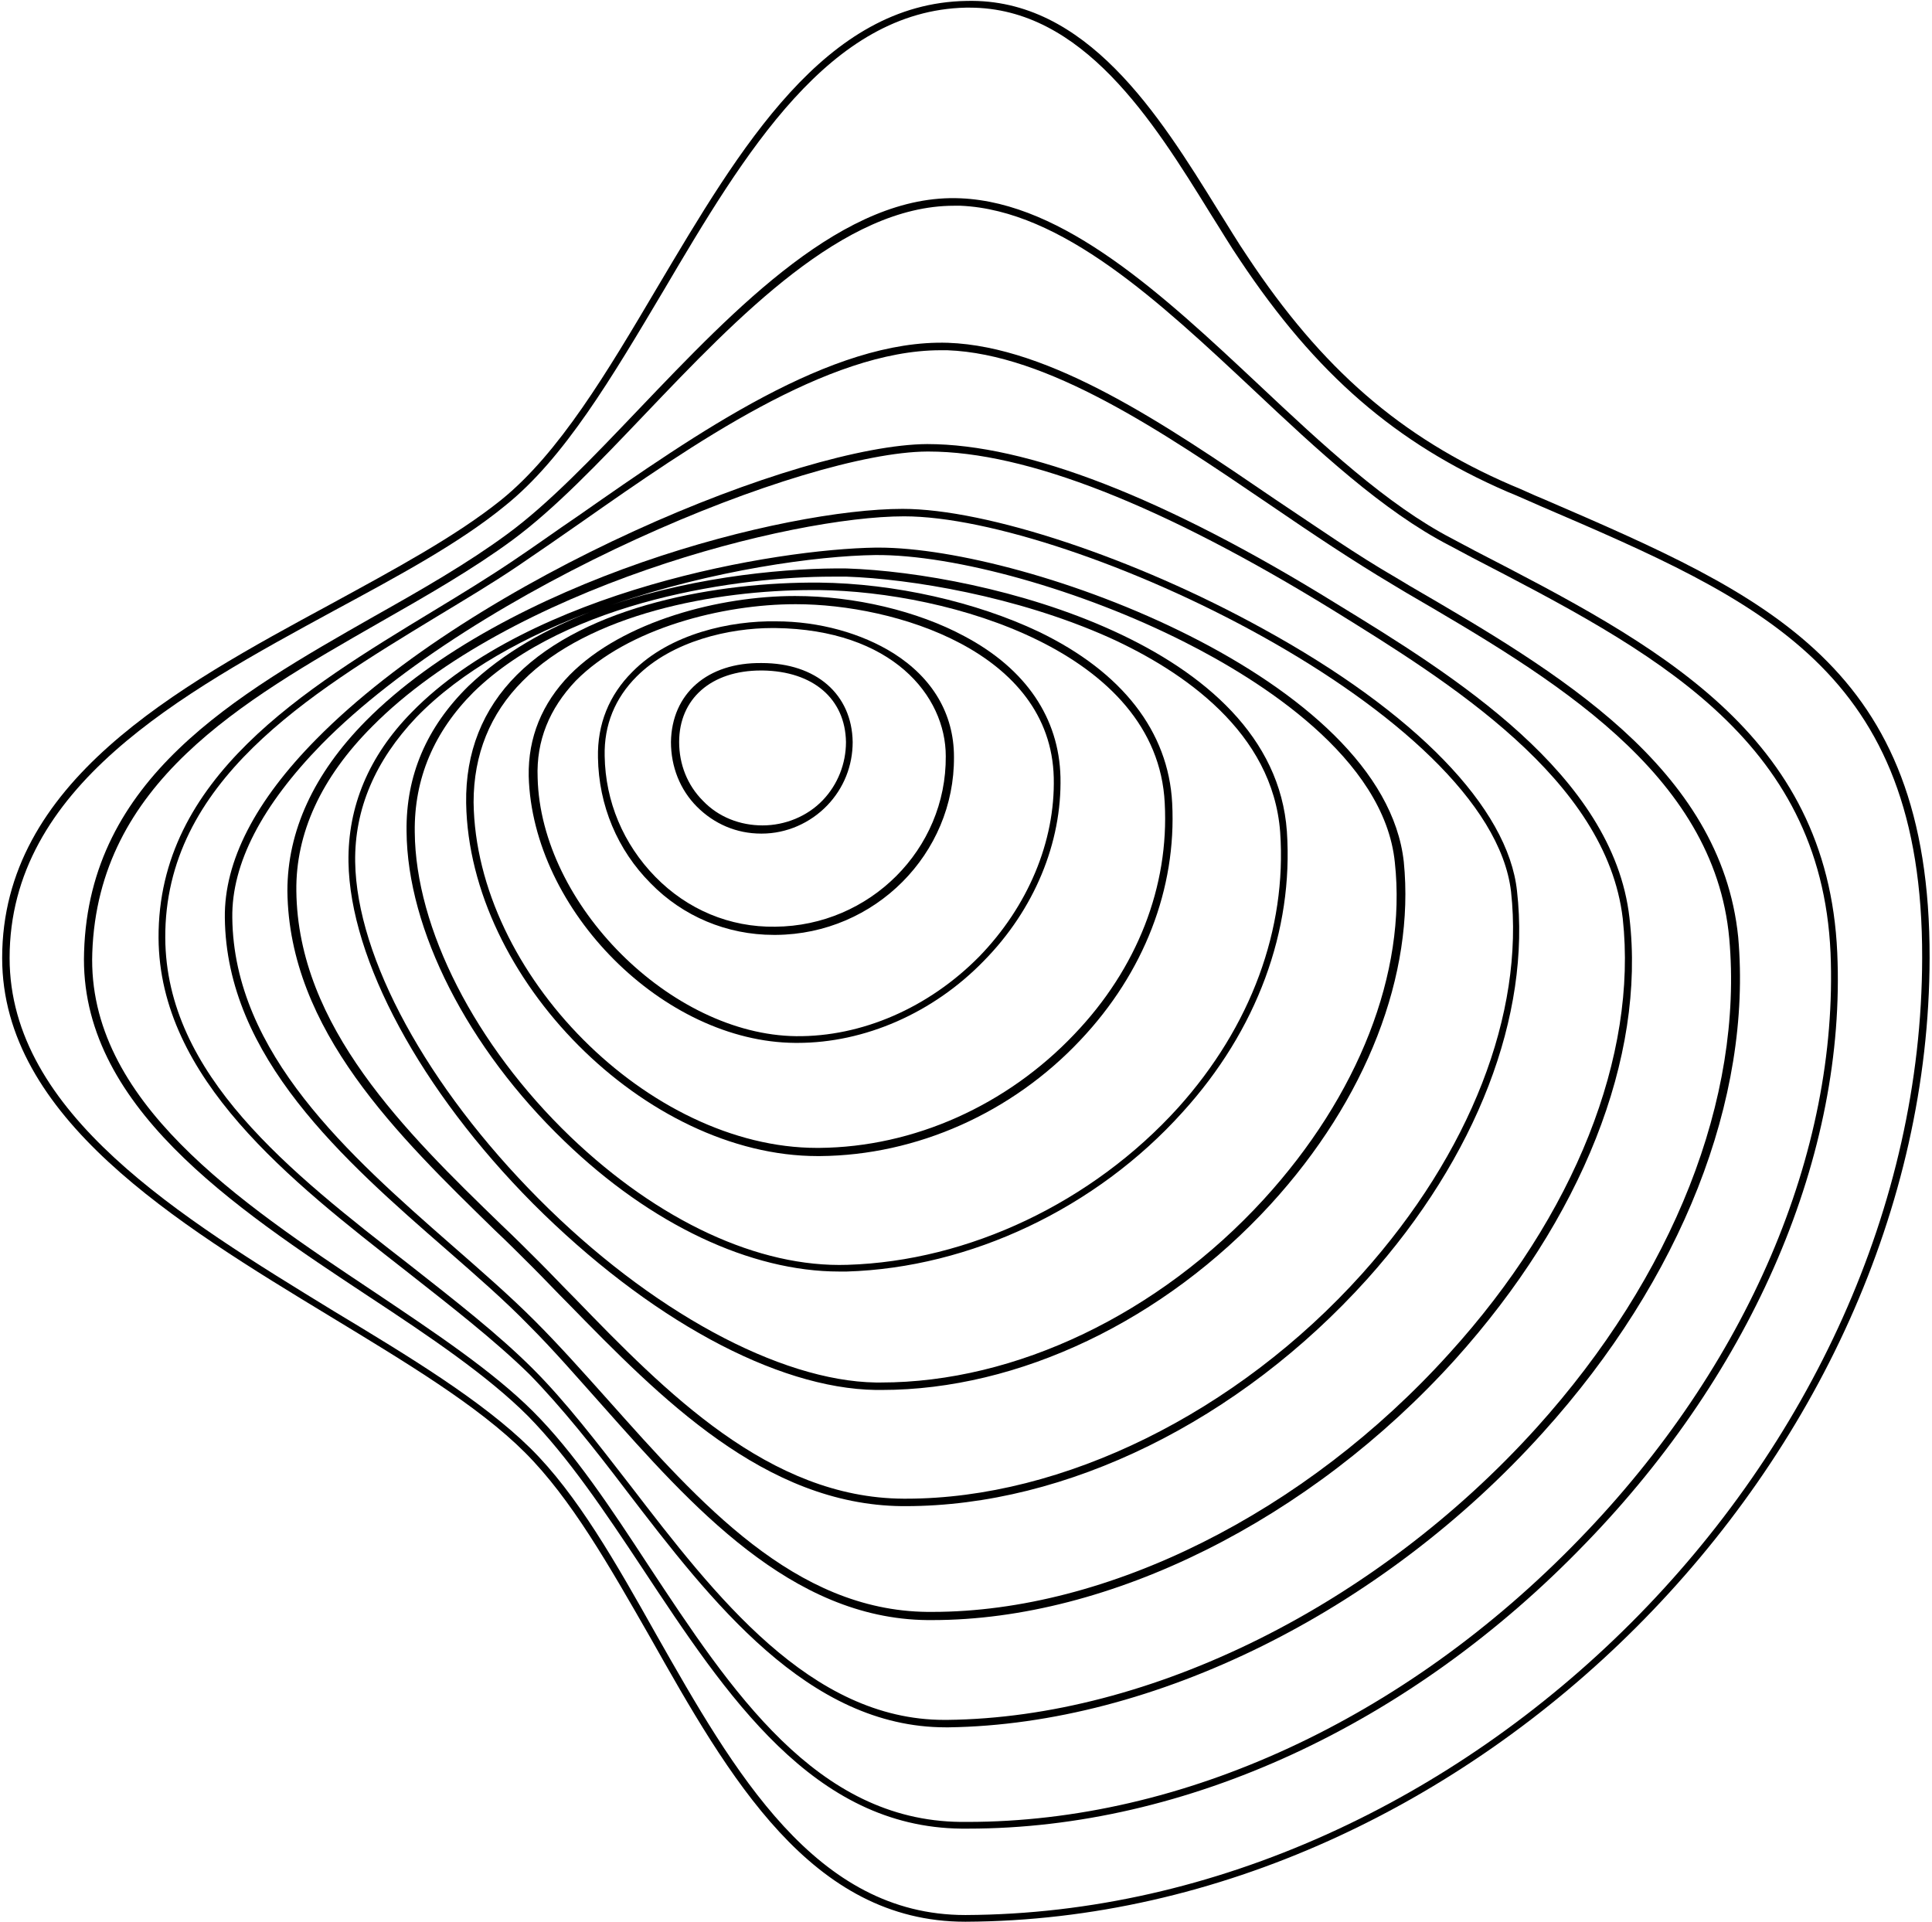
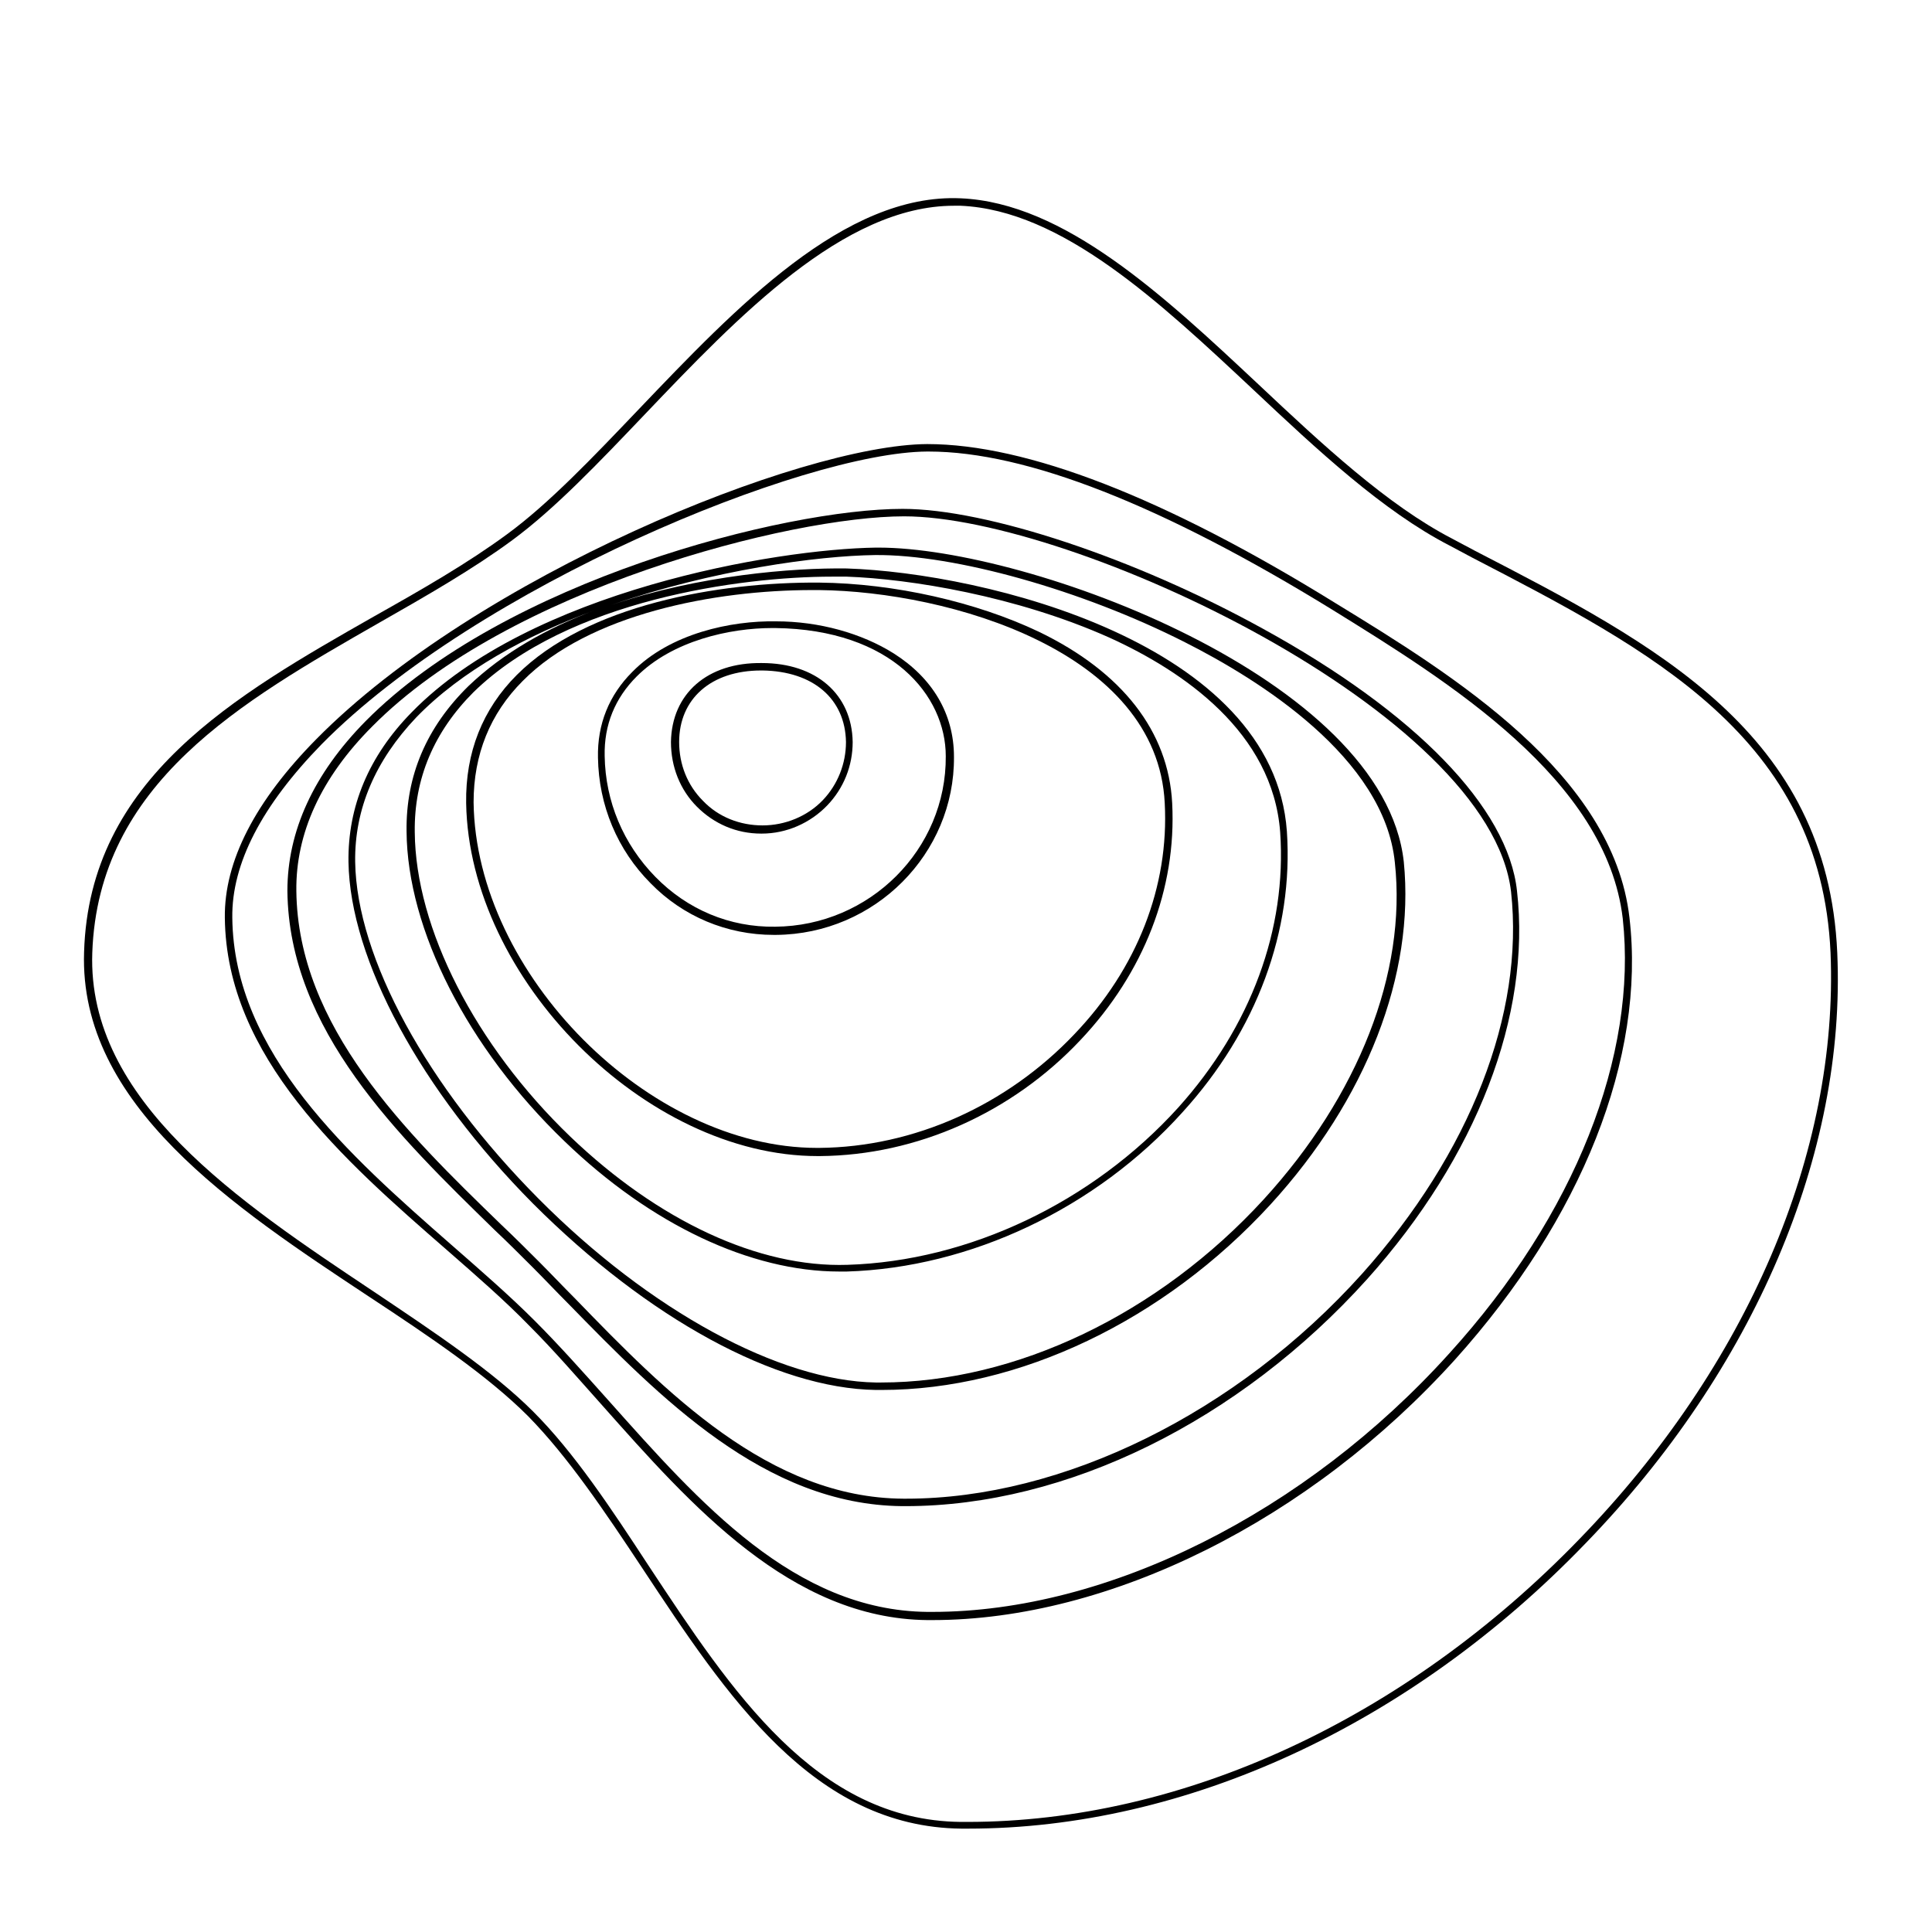
<svg xmlns="http://www.w3.org/2000/svg" zoomAndPan="magnify" preserveAspectRatio="xMidYMid meet" version="1.0" viewBox="46 244 495.83 493.29">
  <defs>
    <clipPath id="d335ae2a9a">
-       <path d="M 46 244 L 541.832 244 L 541.832 737.285 L 46 737.285 Z M 46 244 " clip-rule="nonzero" />
-     </clipPath>
+       </clipPath>
  </defs>
  <g clip-path="url(#d335ae2a9a)">
-     <path fill="#000000" d="M 442.207 372.109 C 439.34 370.965 436.664 369.625 433.797 368.48 C 405.508 356.246 385.246 338.66 366.133 309.801 C 363.648 306.168 361.164 301.965 358.488 297.758 C 343.578 273.676 324.848 243.477 294.074 244.238 C 257.762 244.812 235.969 281.895 214.754 317.637 C 201.758 339.617 189.523 360.258 174.617 372.301 C 162.957 381.668 147.281 390.078 130.844 399.059 C 91.281 420.469 46.555 444.742 46.555 489.852 C 46.555 530.754 91.281 557.895 130.652 581.785 C 150.148 593.637 168.691 604.723 180.73 616.766 C 192.582 628.613 202.332 645.816 212.844 664.168 C 233.102 700.102 254.129 737.18 293.695 737.18 C 293.695 737.18 293.883 737.18 293.883 737.18 C 423.094 736.605 541.023 618.676 541.215 489.852 C 541.406 414.926 499.738 396.957 442.207 372.109 Z M 293.883 735.461 C 293.883 735.461 293.695 735.461 293.695 735.461 C 255.273 735.461 234.441 698.762 214.371 663.402 C 204.051 645.051 194.113 627.469 182.07 615.617 C 169.836 603.574 151.297 592.301 131.609 580.449 C 92.617 556.559 48.465 529.797 48.465 489.852 C 48.465 445.891 92.617 421.996 131.609 400.781 C 148.238 391.797 163.91 383.387 175.57 373.832 C 190.863 361.598 203.094 340.766 216.285 318.594 C 237.117 283.23 258.906 246.727 293.883 245.961 C 294.266 245.961 294.457 245.961 294.84 245.961 C 323.895 245.961 342.051 275.203 356.578 298.715 C 359.254 302.918 361.738 307.125 364.223 310.754 C 383.719 340 404.172 357.773 432.84 370.199 C 435.707 371.344 438.574 372.684 441.25 373.832 C 498.211 398.297 539.496 416.07 539.305 489.852 C 539.113 617.91 422.137 734.887 293.883 735.461 Z M 293.883 735.461 " fill-opacity="1" fill-rule="nonzero" />
+     <path fill="#000000" d="M 442.207 372.109 C 439.34 370.965 436.664 369.625 433.797 368.48 C 405.508 356.246 385.246 338.66 366.133 309.801 C 343.578 273.676 324.848 243.477 294.074 244.238 C 257.762 244.812 235.969 281.895 214.754 317.637 C 201.758 339.617 189.523 360.258 174.617 372.301 C 162.957 381.668 147.281 390.078 130.844 399.059 C 91.281 420.469 46.555 444.742 46.555 489.852 C 46.555 530.754 91.281 557.895 130.652 581.785 C 150.148 593.637 168.691 604.723 180.73 616.766 C 192.582 628.613 202.332 645.816 212.844 664.168 C 233.102 700.102 254.129 737.18 293.695 737.18 C 293.695 737.18 293.883 737.18 293.883 737.18 C 423.094 736.605 541.023 618.676 541.215 489.852 C 541.406 414.926 499.738 396.957 442.207 372.109 Z M 293.883 735.461 C 293.883 735.461 293.695 735.461 293.695 735.461 C 255.273 735.461 234.441 698.762 214.371 663.402 C 204.051 645.051 194.113 627.469 182.07 615.617 C 169.836 603.574 151.297 592.301 131.609 580.449 C 92.617 556.559 48.465 529.797 48.465 489.852 C 48.465 445.891 92.617 421.996 131.609 400.781 C 148.238 391.797 163.91 383.387 175.57 373.832 C 190.863 361.598 203.094 340.766 216.285 318.594 C 237.117 283.23 258.906 246.727 293.883 245.961 C 294.266 245.961 294.457 245.961 294.84 245.961 C 323.895 245.961 342.051 275.203 356.578 298.715 C 359.254 302.918 361.738 307.125 364.223 310.754 C 383.719 340 404.172 357.773 432.84 370.199 C 435.707 371.344 438.574 372.684 441.25 373.832 C 498.211 398.297 539.496 416.07 539.305 489.852 C 539.113 617.91 422.137 734.887 293.883 735.461 Z M 293.883 735.461 " fill-opacity="1" fill-rule="nonzero" />
  </g>
  <path fill="#000000" d="M 517.516 488.512 C 515.027 432.129 471.066 409.383 424.43 385.297 L 418.695 382.242 C 402.066 373.641 385.246 357.965 369 342.676 C 344.535 319.738 319.113 296.039 292.547 294.891 C 262.73 293.555 234.824 322.988 209.977 348.984 C 198.125 361.406 186.848 373.258 176.145 381.094 C 166.016 388.547 154.355 395.238 142.121 402.117 C 106.188 422.57 68.918 443.785 67.578 488.32 C 66.242 527.504 105.805 553.691 140.785 576.816 C 156.457 587.137 171.176 597.078 181.496 607.398 C 191.816 617.91 201.184 631.863 210.93 646.582 C 232.531 679.266 254.703 712.906 292.738 713.289 C 293.312 713.289 293.883 713.289 294.457 713.289 C 350.27 713.289 407.992 686.719 452.91 640.082 C 496.105 595.547 519.809 540.117 517.516 488.512 Z M 451.379 638.938 C 406.656 685.191 349.504 711.566 294.266 711.566 C 293.695 711.566 293.121 711.566 292.547 711.566 C 255.465 711.188 233.676 677.93 212.461 645.816 C 202.711 630.91 193.348 616.766 182.836 606.254 C 172.512 595.93 157.605 585.992 141.93 575.48 C 107.527 552.543 68.344 526.547 69.684 488.512 C 71.211 444.934 107.91 424.098 143.27 403.84 C 155.691 396.766 167.352 390.078 177.484 382.621 C 188.379 374.594 199.656 362.746 211.504 350.32 C 235.398 325.281 262.539 296.801 290.828 296.801 C 291.398 296.801 291.973 296.801 292.547 296.801 C 318.543 297.949 343.578 321.461 367.855 344.203 C 384.102 359.496 400.922 375.168 417.934 383.961 L 423.668 387.02 C 469.73 410.91 513.309 433.273 515.793 488.512 C 517.895 539.738 494.387 594.594 451.379 638.938 Z M 451.379 638.938 " fill-opacity="1" fill-rule="nonzero" />
-   <path fill="#000000" d="M 407.992 394.473 L 404.172 392.18 C 394.23 386.445 384.102 379.375 373.207 372.109 C 344.918 352.805 315.676 332.926 289.297 331.973 C 259.289 331.016 224.883 355.098 194.492 376.316 C 188.57 380.328 183.027 384.344 177.863 387.785 C 171.367 392.18 164.484 396.383 157.223 400.781 C 124.156 420.852 86.5 443.594 86.691 484.688 C 86.883 520.812 120.523 547 150.148 570.129 C 161.809 579.301 172.895 587.902 181.879 596.695 C 190.098 605.105 198.316 615.426 206.727 626.512 C 228.516 654.992 253.363 687.293 288.723 687.293 C 288.914 687.293 289.297 687.293 289.488 687.293 C 342.051 686.531 400.539 657.668 442.016 611.605 C 477.566 572.23 495.723 525.977 492.094 484.5 C 487.695 440.918 445.457 416.262 407.992 394.473 Z M 440.293 610.457 C 399.199 655.949 341.285 684.809 289.105 685.383 C 288.914 685.383 288.723 685.383 288.34 685.383 C 253.938 685.383 229.473 653.461 207.875 625.367 C 199.273 614.281 191.246 603.766 182.836 595.355 C 173.852 586.375 162.766 577.773 151.105 568.598 C 120.332 544.707 88.605 519.859 88.414 484.688 C 88.223 444.551 125.301 422.188 157.988 402.309 C 165.25 397.914 172.32 393.707 178.82 389.312 C 184.172 385.68 189.715 381.859 195.449 377.844 C 223.547 358.156 258.332 333.883 287.387 333.883 C 287.961 333.883 288.531 333.883 289.105 333.883 C 314.91 334.84 343.961 354.527 372.059 373.641 C 382.953 381.094 393.273 387.973 403.215 393.898 L 407.039 396.195 C 444.117 417.793 485.977 442.258 489.801 484.879 C 493.43 525.785 475.465 571.465 440.293 610.457 Z M 440.293 610.457 " fill-opacity="1" fill-rule="nonzero" />
  <path fill="#000000" d="M 388.879 398.871 C 344.727 371.535 309.367 357.965 283.945 357.965 C 251.453 358.156 168.309 391.988 127.215 433.656 C 111.539 449.52 103.512 465.004 103.703 479.527 C 104.086 515.27 134.094 541.648 160.664 564.777 C 168.309 571.465 175.57 577.773 181.879 584.27 C 188.188 590.578 194.113 597.461 200.609 604.723 C 223.355 630.336 248.969 659.387 283.945 659.77 C 284.328 659.77 284.711 659.77 285.285 659.77 C 330.773 659.77 382.191 634.156 419.461 592.871 C 451.953 556.746 468.391 515.461 464.188 479.527 C 459.98 442.641 418.887 417.219 388.879 398.871 Z M 417.934 591.344 C 381.043 632.246 330.199 657.668 285.285 657.668 C 284.902 657.668 284.52 657.668 283.945 657.668 C 249.922 657.285 225.648 629.762 202.141 603.387 C 195.641 596.121 189.523 589.242 183.215 582.934 C 176.719 576.434 169.453 570.129 161.809 563.438 C 135.625 540.5 105.996 514.316 105.617 479.527 C 105.426 465.574 113.262 450.668 128.551 434.992 C 168.5 394.473 252.406 360.07 283.945 359.879 C 284.137 359.879 284.137 359.879 284.328 359.879 C 309.367 359.879 344.344 373.641 388.113 400.59 C 417.742 418.938 458.262 443.977 462.465 479.719 C 466.289 514.891 450.234 555.793 417.934 591.344 Z M 417.934 591.344 " fill-opacity="1" fill-rule="nonzero" />
  <path fill="#000000" d="M 370.148 405.367 C 337.273 387.211 299.238 374.594 277.637 374.594 C 247.438 374.594 175.57 392.945 139.828 429.07 C 126.449 442.641 119.758 457.355 119.758 472.648 C 120.141 508.391 148.238 535.531 172.895 559.613 C 176.336 562.863 179.586 566.113 182.836 569.363 C 185.891 572.422 188.758 575.48 191.816 578.539 C 215.52 602.812 242.277 630.145 277.445 630.527 C 277.828 630.527 278.02 630.527 278.402 630.527 C 319.688 630.527 364.031 608.738 396.906 572.23 C 425.004 540.883 438.957 504.566 435.324 472.648 C 433.031 451.242 409.141 426.773 370.148 405.367 Z M 395.57 570.891 C 363.457 606.633 318.73 628.613 278.594 628.613 C 278.402 628.613 278.02 628.613 277.828 628.613 C 243.426 628.426 216.855 601.281 193.539 577.199 C 190.48 574.141 187.422 570.891 184.555 568.023 C 181.305 564.777 178.055 561.527 174.617 558.277 C 150.148 534.574 122.434 507.434 122.055 472.648 C 121.863 457.93 128.359 443.594 141.551 430.406 C 176.527 395.047 248.969 376.508 278.02 376.508 C 321.219 376.508 428.445 426.773 433.797 472.84 C 437.238 504.184 423.285 539.93 395.57 570.891 Z M 395.57 570.891 " fill-opacity="1" fill-rule="nonzero" />
  <path fill="#000000" d="M 271.523 384.535 C 271.332 384.535 270.949 384.535 270.758 384.535 C 244.953 384.918 182.07 395.621 151.68 426.773 C 140.594 438.051 135.242 451.051 135.434 465.195 C 135.816 490.23 153.973 523.871 182.836 552.926 C 212.27 582.359 245.145 600.328 270.758 600.711 C 271.141 600.711 271.711 600.711 272.285 600.711 C 307.457 600.711 344.727 582.934 372.059 553.117 C 396.715 526.164 409.141 494.055 406.273 465.195 C 401.113 417.984 309.75 384.535 271.523 384.535 Z M 370.34 551.777 C 343.391 581.215 306.691 598.797 272.094 598.797 C 271.711 598.797 271.141 598.797 270.758 598.797 C 246.102 598.414 212.844 580.449 184.172 551.586 C 155.691 522.918 137.535 489.852 137.152 465.195 C 136.961 451.621 142.312 439.199 152.824 428.113 C 164.484 416.07 181.113 407.09 198.699 400.59 C 186.465 405.176 175.188 411.484 166.207 420.086 C 155.5 430.598 150.148 443.023 150.34 457.355 C 150.531 482.586 166.016 512.977 190.863 536.871 C 213.035 558.277 238.645 570.32 261.391 570.32 C 261.965 570.32 262.73 570.32 263.305 570.32 C 295.031 569.363 327.332 554.07 349.504 529.414 C 368.617 508.391 377.984 482.777 376.266 457.355 C 372.824 409 298.664 391.031 263.301 389.887 C 249.539 389.695 225.457 391.605 202.902 399.25 C 228.898 390.27 255.848 386.637 270.566 386.445 C 291.016 386.254 323.703 395.43 350.078 408.809 C 369 418.363 401.305 438.434 403.98 465.383 C 407.039 493.672 394.613 525.211 370.34 551.777 Z M 167.543 421.613 C 191.816 397.914 236.352 391.988 259.48 391.988 C 260.816 391.988 261.965 391.988 263.301 391.988 C 279.551 392.562 306.883 396.957 330.773 407.66 C 349.695 416.262 372.633 431.938 374.543 457.547 C 376.266 482.395 367.09 507.434 348.359 528.27 C 326.379 552.543 294.648 567.645 263.492 568.598 C 240.75 569.363 214.945 557.32 192.391 535.723 C 167.926 512.215 152.637 482.203 152.445 457.547 C 152.254 443.785 157.414 431.746 167.543 421.613 Z M 199.844 400.398 C 200.609 400.207 201.375 399.824 201.949 399.633 C 201.184 399.824 200.609 400.207 199.844 400.398 Z M 199.844 400.398 " fill-opacity="1" fill-rule="nonzero" />
  <path fill="#000000" d="M 255.848 540.691 C 256.039 540.691 256.23 540.691 256.422 540.691 C 281.27 540.5 305.734 529.605 323.32 510.875 C 339.566 493.672 347.977 472.074 346.828 450.094 C 345.875 431.746 334.023 416.453 312.617 406.133 C 296.559 398.488 275.535 393.707 256.23 393.516 C 230.426 393.328 196.598 399.25 178.629 417.219 C 169.836 426.012 165.441 437.098 165.633 450.094 C 166.398 495.203 211.695 540.691 255.848 540.691 Z M 180.16 418.746 C 197.168 401.547 229.473 395.43 254.512 395.43 C 255.082 395.43 255.656 395.43 256.23 395.43 C 289.488 395.812 343.008 411.102 344.918 450.094 C 346.066 471.5 337.848 492.527 321.789 509.348 C 304.398 527.695 280.504 538.398 256.23 538.59 C 256.039 538.59 255.848 538.59 255.656 538.59 C 212.652 538.59 168.117 494.055 167.543 449.902 C 167.543 437.672 171.75 427.156 180.16 418.746 Z M 180.16 418.746 " fill-opacity="1" fill-rule="nonzero" />
-   <path fill="#000000" d="M 250.113 511.641 C 250.305 511.641 250.496 511.641 250.688 511.641 C 267.891 511.641 285.473 503.996 298.473 490.613 C 311.469 477.426 318.543 460.223 318.16 443.402 C 317.777 428.305 309.367 415.688 293.504 407.277 C 281.461 400.781 265.215 396.957 250.113 396.957 C 250.113 396.957 250.113 396.957 249.922 396.957 C 231 396.957 205.961 403.266 192.199 417.219 C 185.129 424.48 181.496 433.273 181.688 443.211 C 182.645 477.617 216.285 511.449 250.113 511.641 Z M 193.73 418.746 C 207.109 405.176 231.574 399.059 250.113 399.059 C 250.113 399.059 250.113 399.059 250.305 399.059 C 275.535 399.059 315.676 411.102 316.438 443.594 C 316.82 460.031 309.75 476.66 297.324 489.469 C 284.328 502.656 267.125 510.109 250.305 509.918 C 218.195 509.539 184.746 476.09 183.98 443.594 C 183.598 434.039 187.039 425.82 193.73 418.746 Z M 193.73 418.746 " fill-opacity="1" fill-rule="nonzero" />
  <path fill="#000000" d="M 244.57 483.926 C 244.762 483.926 244.953 483.926 245.145 483.926 C 270.566 483.734 291.016 463.09 290.828 438.242 C 290.828 427.156 285.285 417.984 275.344 411.676 C 267.125 406.516 256.23 403.457 245.145 403.457 C 233.676 403.266 218.004 406.516 208.254 416.453 C 202.332 422.379 199.273 429.832 199.465 438.434 C 199.656 450.668 204.434 462.137 213.035 470.738 C 221.254 479.148 232.531 483.926 244.57 483.926 Z M 209.402 417.602 C 218.578 408.426 233.293 405.176 244.188 405.176 C 244.379 405.176 244.762 405.176 244.953 405.176 C 274.961 405.559 288.723 422.57 288.723 438.051 C 288.914 461.945 269.227 481.633 244.953 481.824 C 233.293 482.012 222.398 477.426 214.18 469.016 C 205.961 460.605 201.375 449.711 201.184 438.051 C 200.992 430.023 203.859 423.145 209.402 417.602 Z M 209.402 417.602 " fill-opacity="1" fill-rule="nonzero" />
  <path fill="#000000" d="M 241.32 457.93 C 241.32 457.93 241.512 457.93 241.512 457.93 C 247.82 457.93 253.938 455.254 258.332 450.668 C 262.539 446.27 264.832 440.535 264.832 434.422 C 264.641 422.188 255.465 414.16 241.512 414.16 C 227.559 413.969 218.387 421.996 218.195 434.422 C 218.195 440.727 220.488 446.652 224.883 451.051 C 229.281 455.445 235.016 457.93 241.32 457.93 Z M 241.32 416.07 C 241.512 416.07 241.512 416.07 241.703 416.07 C 254.703 416.262 262.922 423.336 263.113 434.422 C 263.113 439.965 261.008 445.316 257.188 449.328 C 253.172 453.535 247.438 455.828 241.703 455.828 C 235.969 455.828 230.426 453.727 226.414 449.52 C 222.398 445.508 220.297 440.156 220.297 434.422 C 220.297 423.336 228.516 416.07 241.32 416.07 Z M 241.32 416.07 " fill-opacity="1" fill-rule="nonzero" />
</svg>